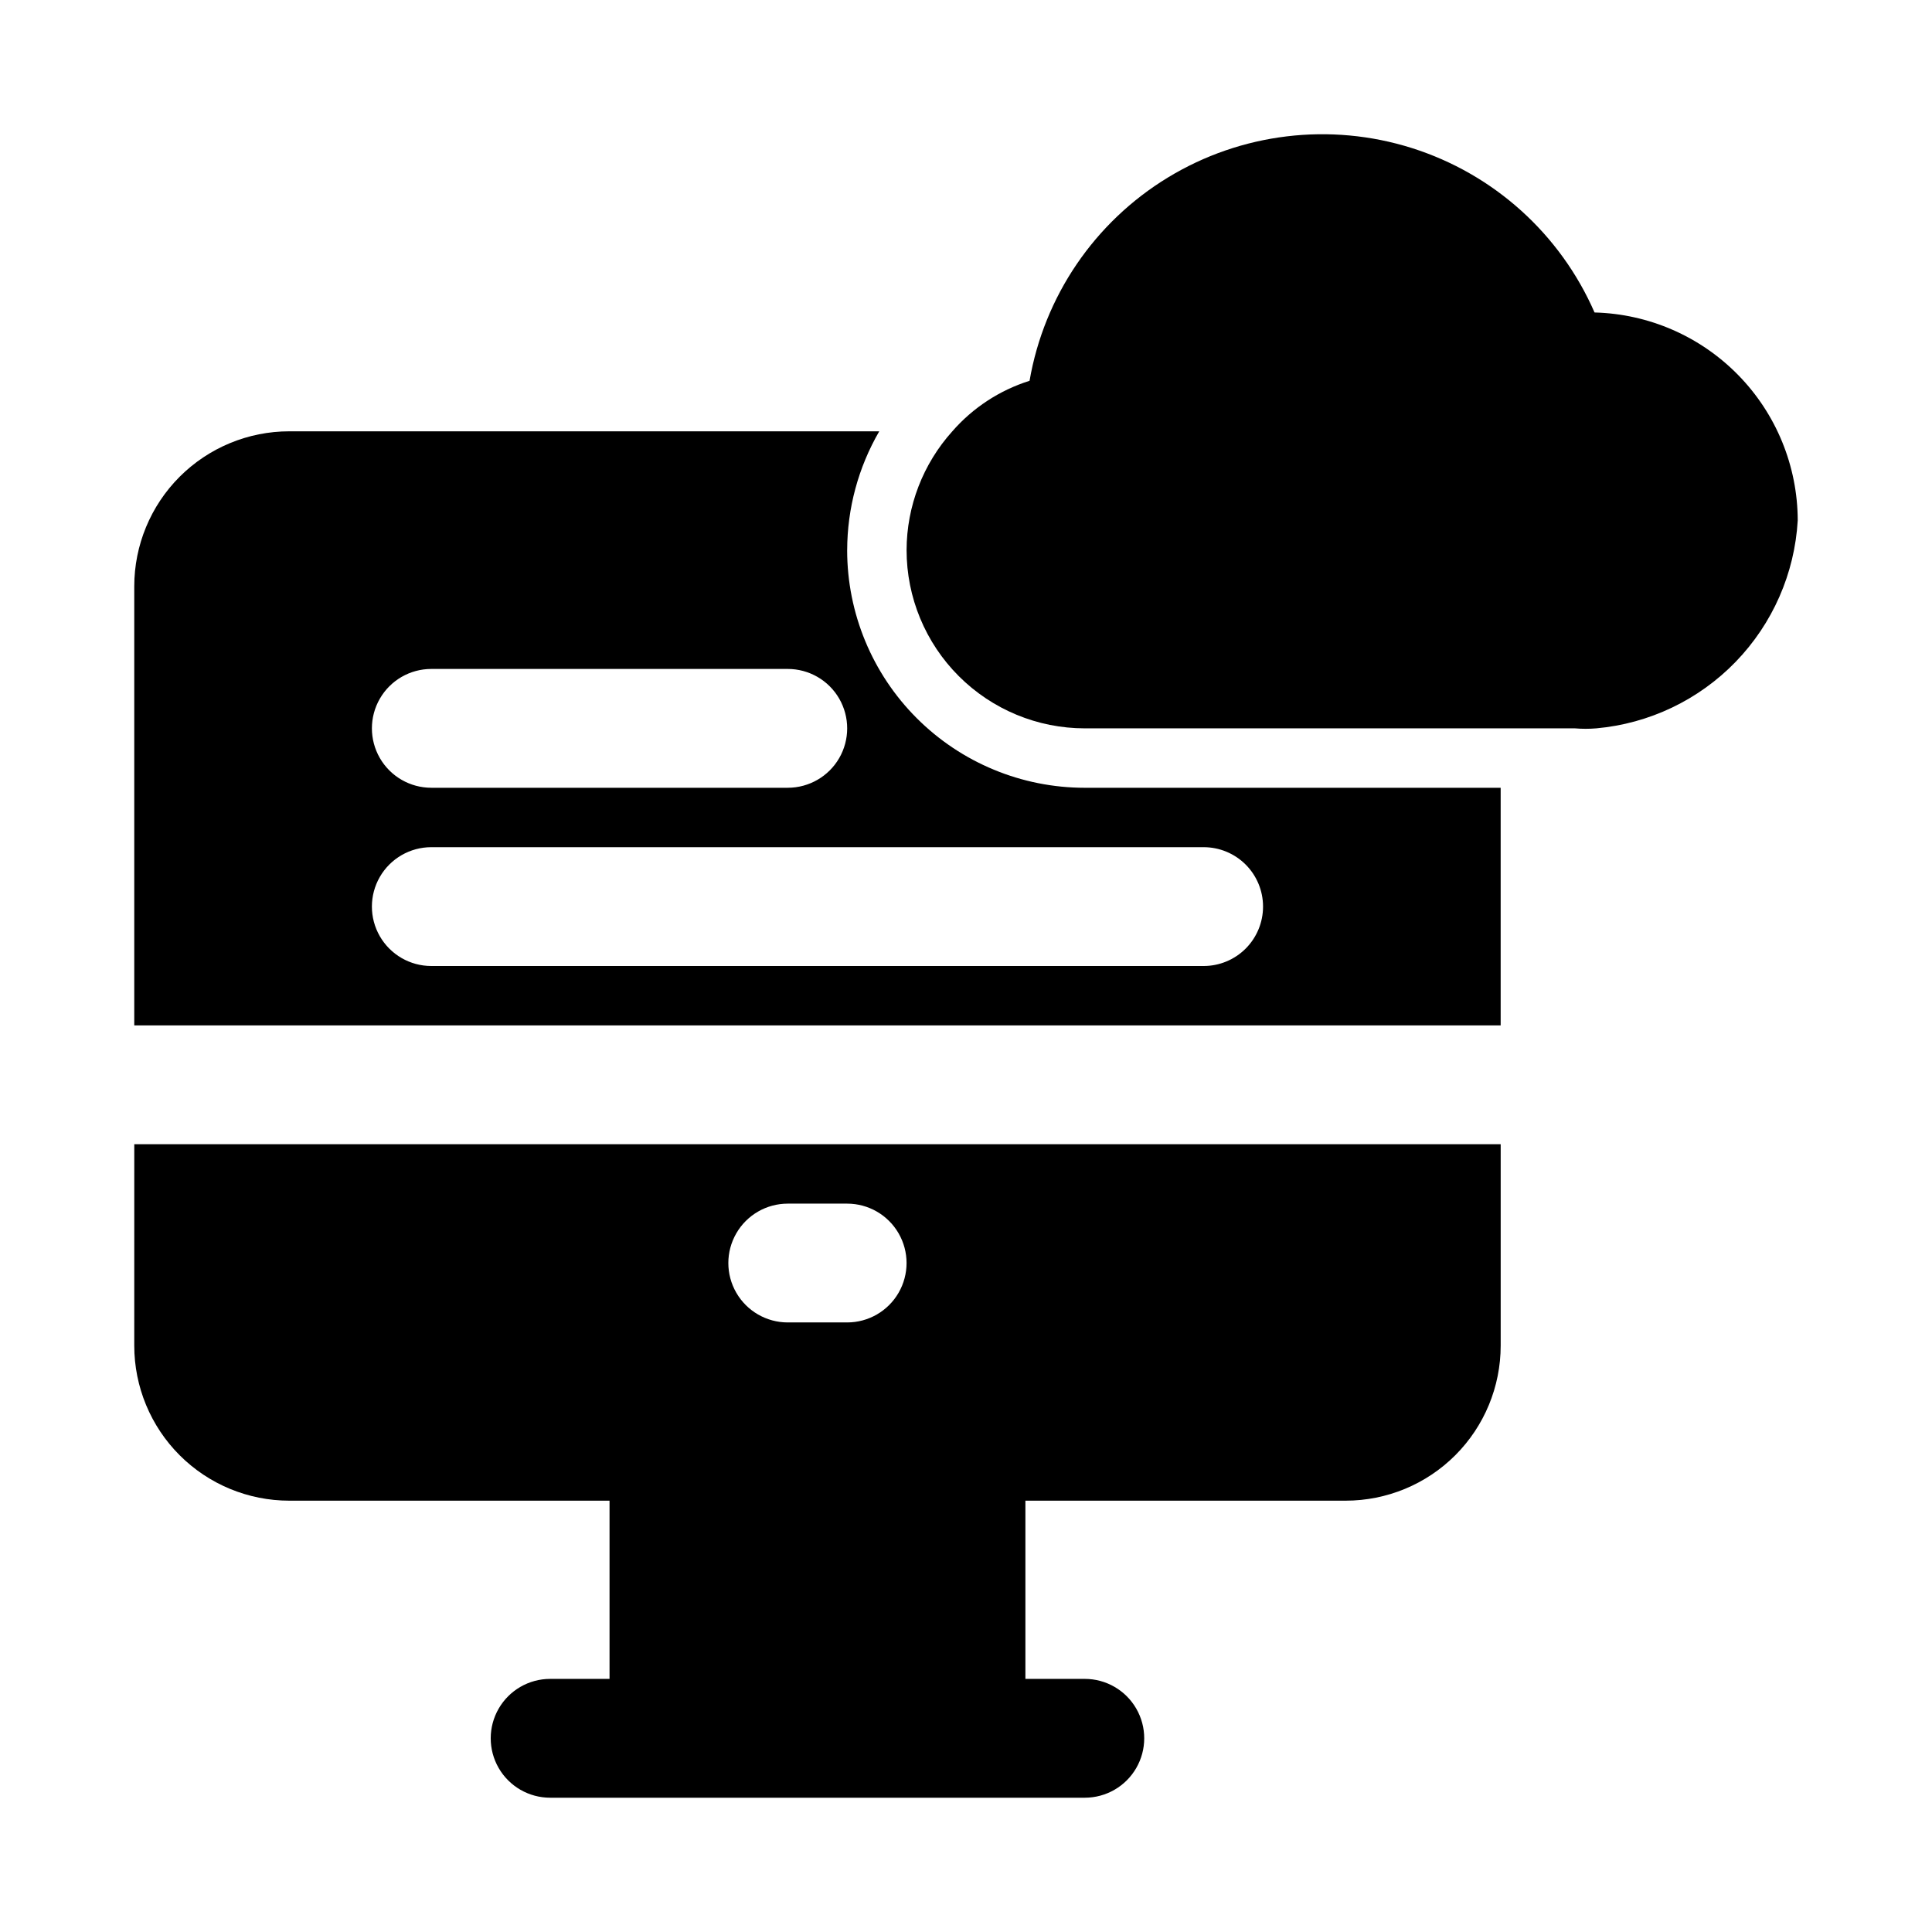
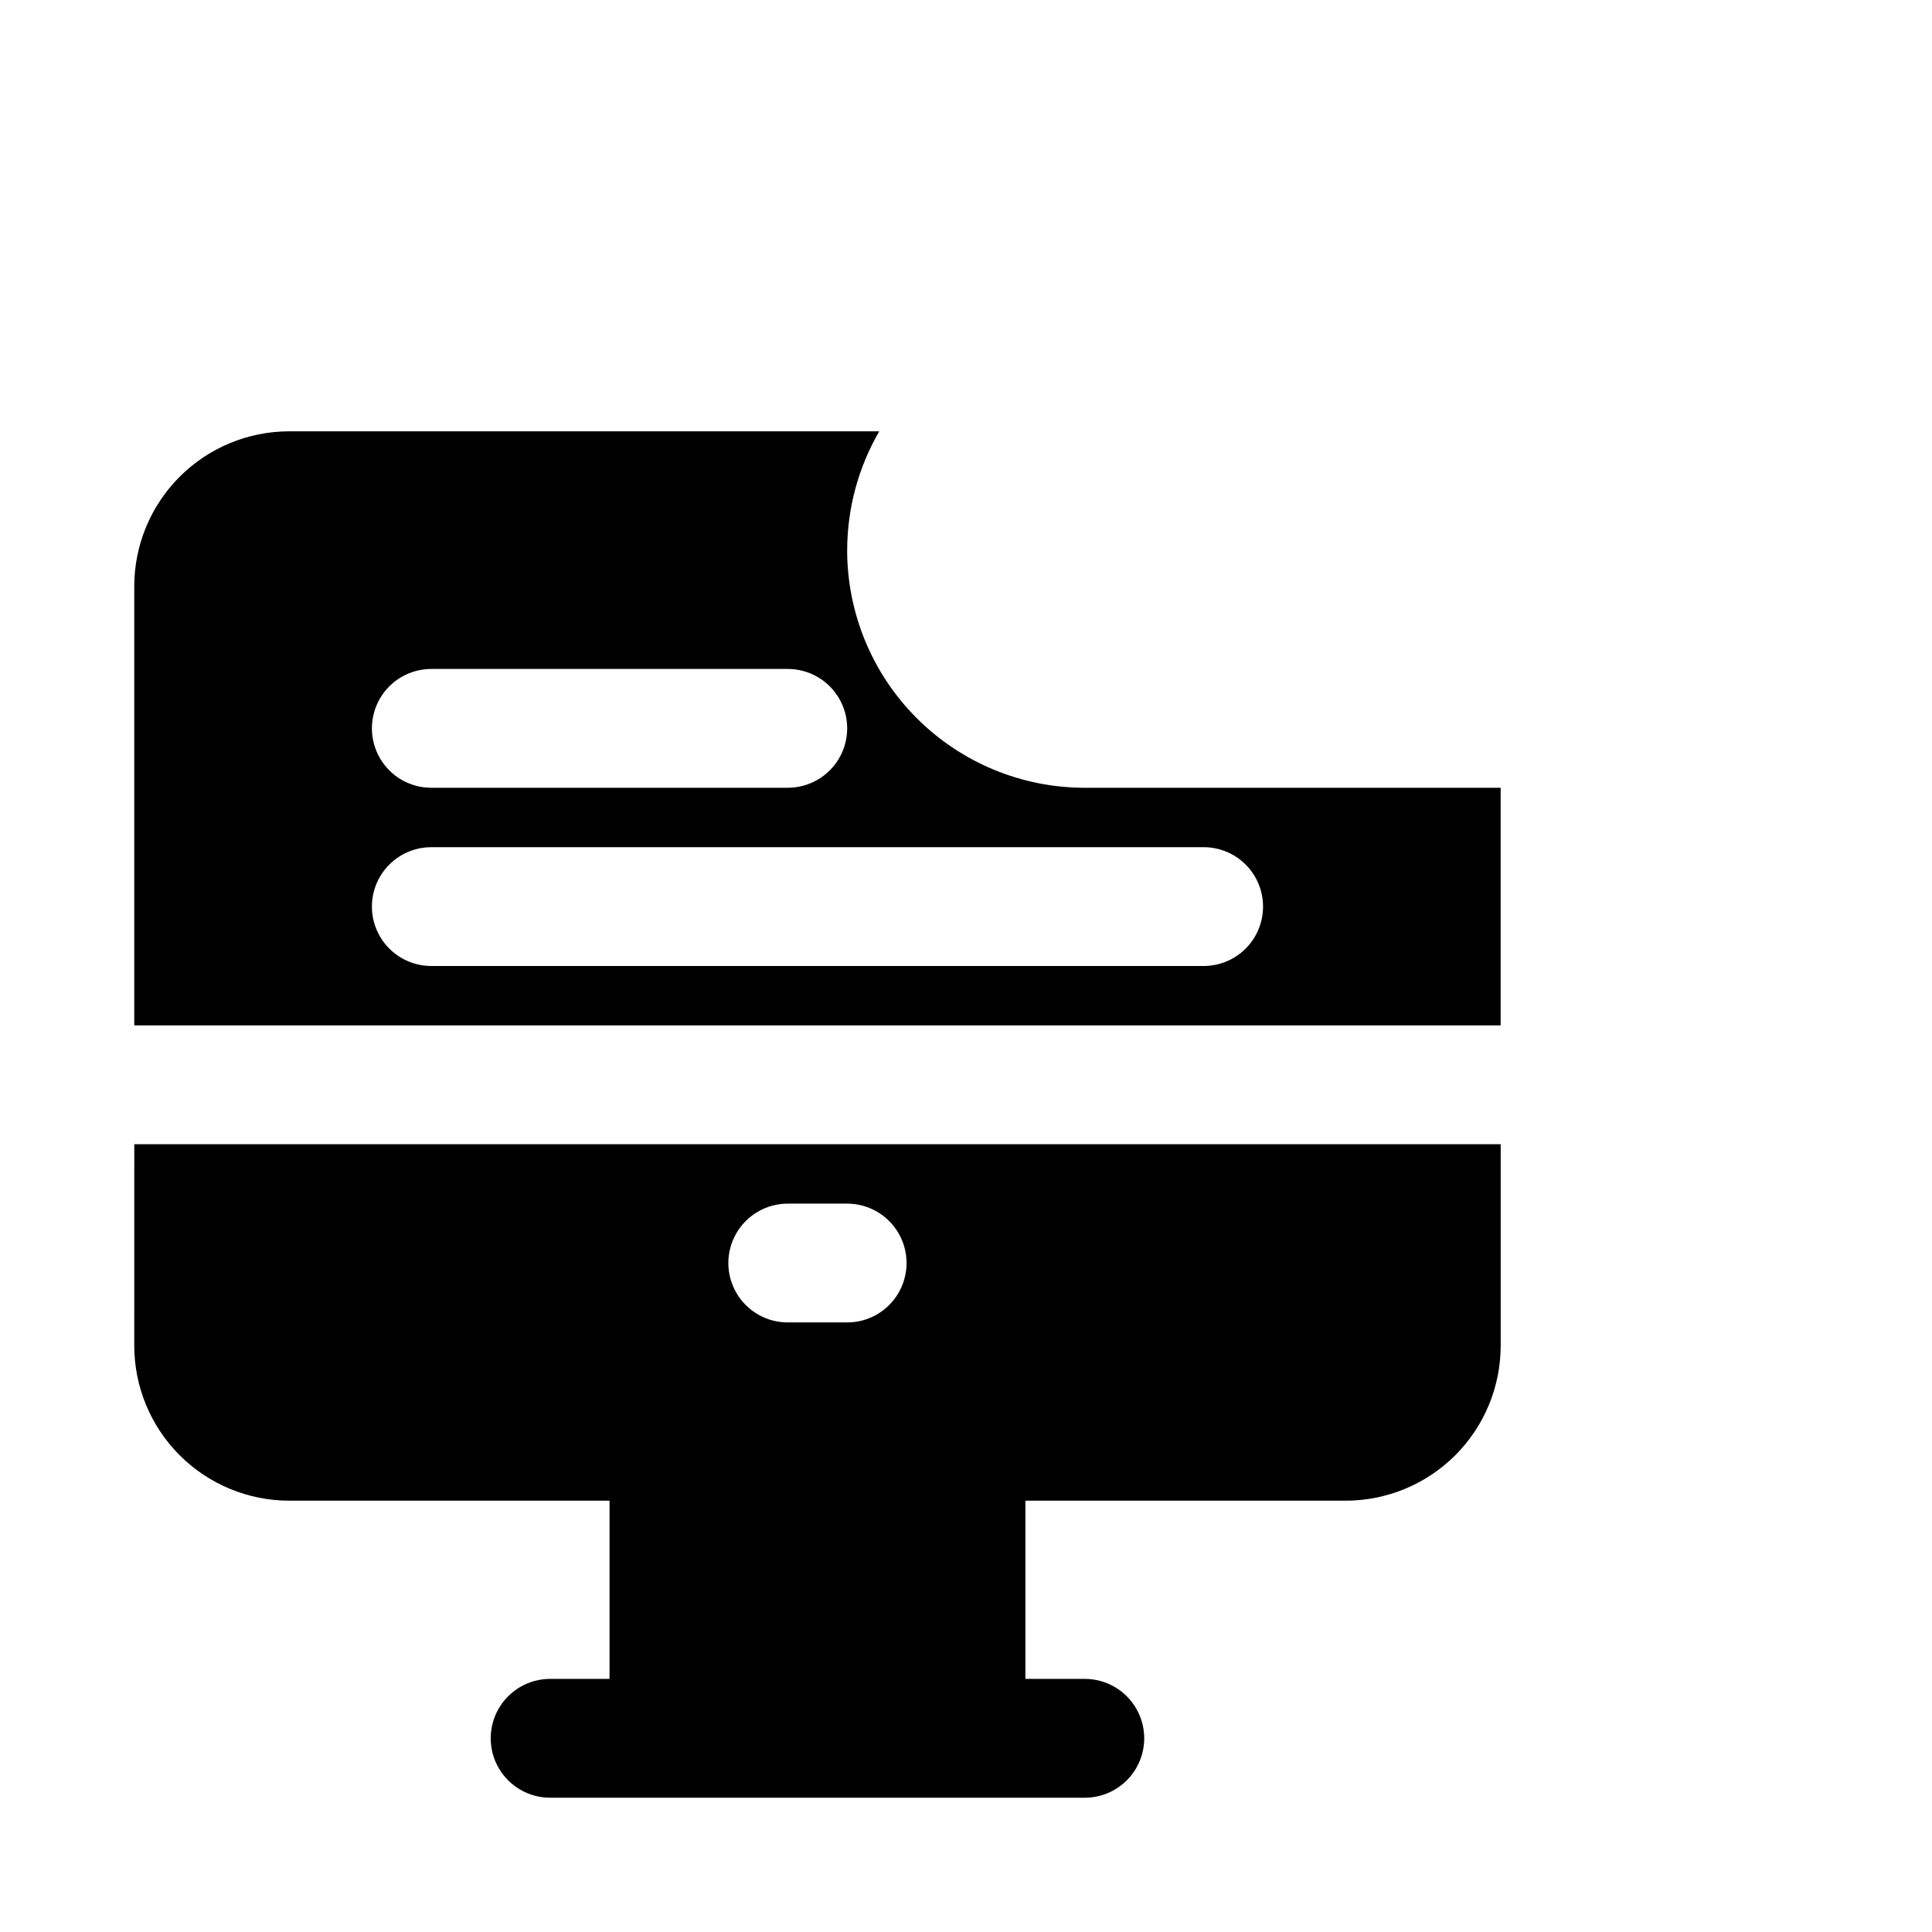
<svg xmlns="http://www.w3.org/2000/svg" fill="#000000" width="800px" height="800px" version="1.1" viewBox="144 144 512 512">
  <g>
    <path d="m368.51 289.79c0.02-11.059 2.949-21.918 8.5-31.488h-156.34c-10.895 0-21.348 4.332-29.055 12.035-7.707 7.707-12.035 18.16-12.035 29.059v116.35h362.11v-62.977h-110.21c-16.703 0-32.723-6.633-44.531-18.445-11.812-11.809-18.445-27.828-18.445-44.531zm-110.21 31.488h94.465c5.625 0 10.824 3 13.637 7.871 2.812 4.875 2.812 10.875 0 15.746-2.812 4.871-8.012 7.871-13.637 7.871h-94.465c-5.625 0-10.82-3-13.633-7.871-2.812-4.871-2.812-10.871 0-15.746 2.812-4.871 8.008-7.871 13.633-7.871zm220.42 62.977c0 4.176-1.66 8.18-4.609 11.133-2.953 2.953-6.961 4.613-11.133 4.613h-204.68c-5.625 0-10.82-3.004-13.633-7.875s-2.812-10.871 0-15.742c2.812-4.871 8.008-7.871 13.633-7.871h204.68c4.172 0 8.18 1.656 11.133 4.609 2.949 2.953 4.609 6.957 4.609 11.133z" />
    <path d="m179.58 500.6c0 10.898 4.328 21.352 12.035 29.059 7.707 7.707 18.16 12.035 29.055 12.035h84.863v47.23h-15.746c-5.625 0-10.82 3.004-13.633 7.875-2.812 4.871-2.812 10.871 0 15.742 2.812 4.871 8.008 7.871 13.633 7.871h141.7c5.625 0 10.82-3 13.633-7.871 2.812-4.871 2.812-10.871 0-15.742-2.812-4.871-8.008-7.875-13.633-7.875h-15.746v-47.23h84.859c10.898 0 21.352-4.328 29.059-12.035 7.707-7.707 12.035-18.16 12.035-29.059v-53.371h-362.11zm173.18-37.625h15.746c5.625 0 10.82 3 13.633 7.871s2.812 10.871 0 15.742-8.008 7.871-13.633 7.871h-15.746c-5.625 0-10.82-3-13.633-7.871s-2.812-10.871 0-15.742 8.008-7.871 13.633-7.871z" />
-     <path d="m566.57 226.81c-9.09-20.832-26.746-36.723-48.418-43.574-21.676-6.852-45.254-4-64.672 7.82-19.414 11.82-32.773 31.461-36.637 53.859-7.922 2.496-15.004 7.125-20.465 13.383-7.781 8.648-12.098 19.859-12.125 31.488 0 12.527 4.977 24.543 13.836 33.398 8.855 8.859 20.871 13.836 33.398 13.836h129.89c1.887 0.16 3.781 0.16 5.668 0 14.023-1.262 27.129-7.519 36.926-17.633 9.797-10.117 15.633-23.414 16.445-37.473-0.035-14.387-5.68-28.191-15.734-38.48-10.055-10.293-23.727-16.254-38.109-16.625z" />
  </g>
</svg>